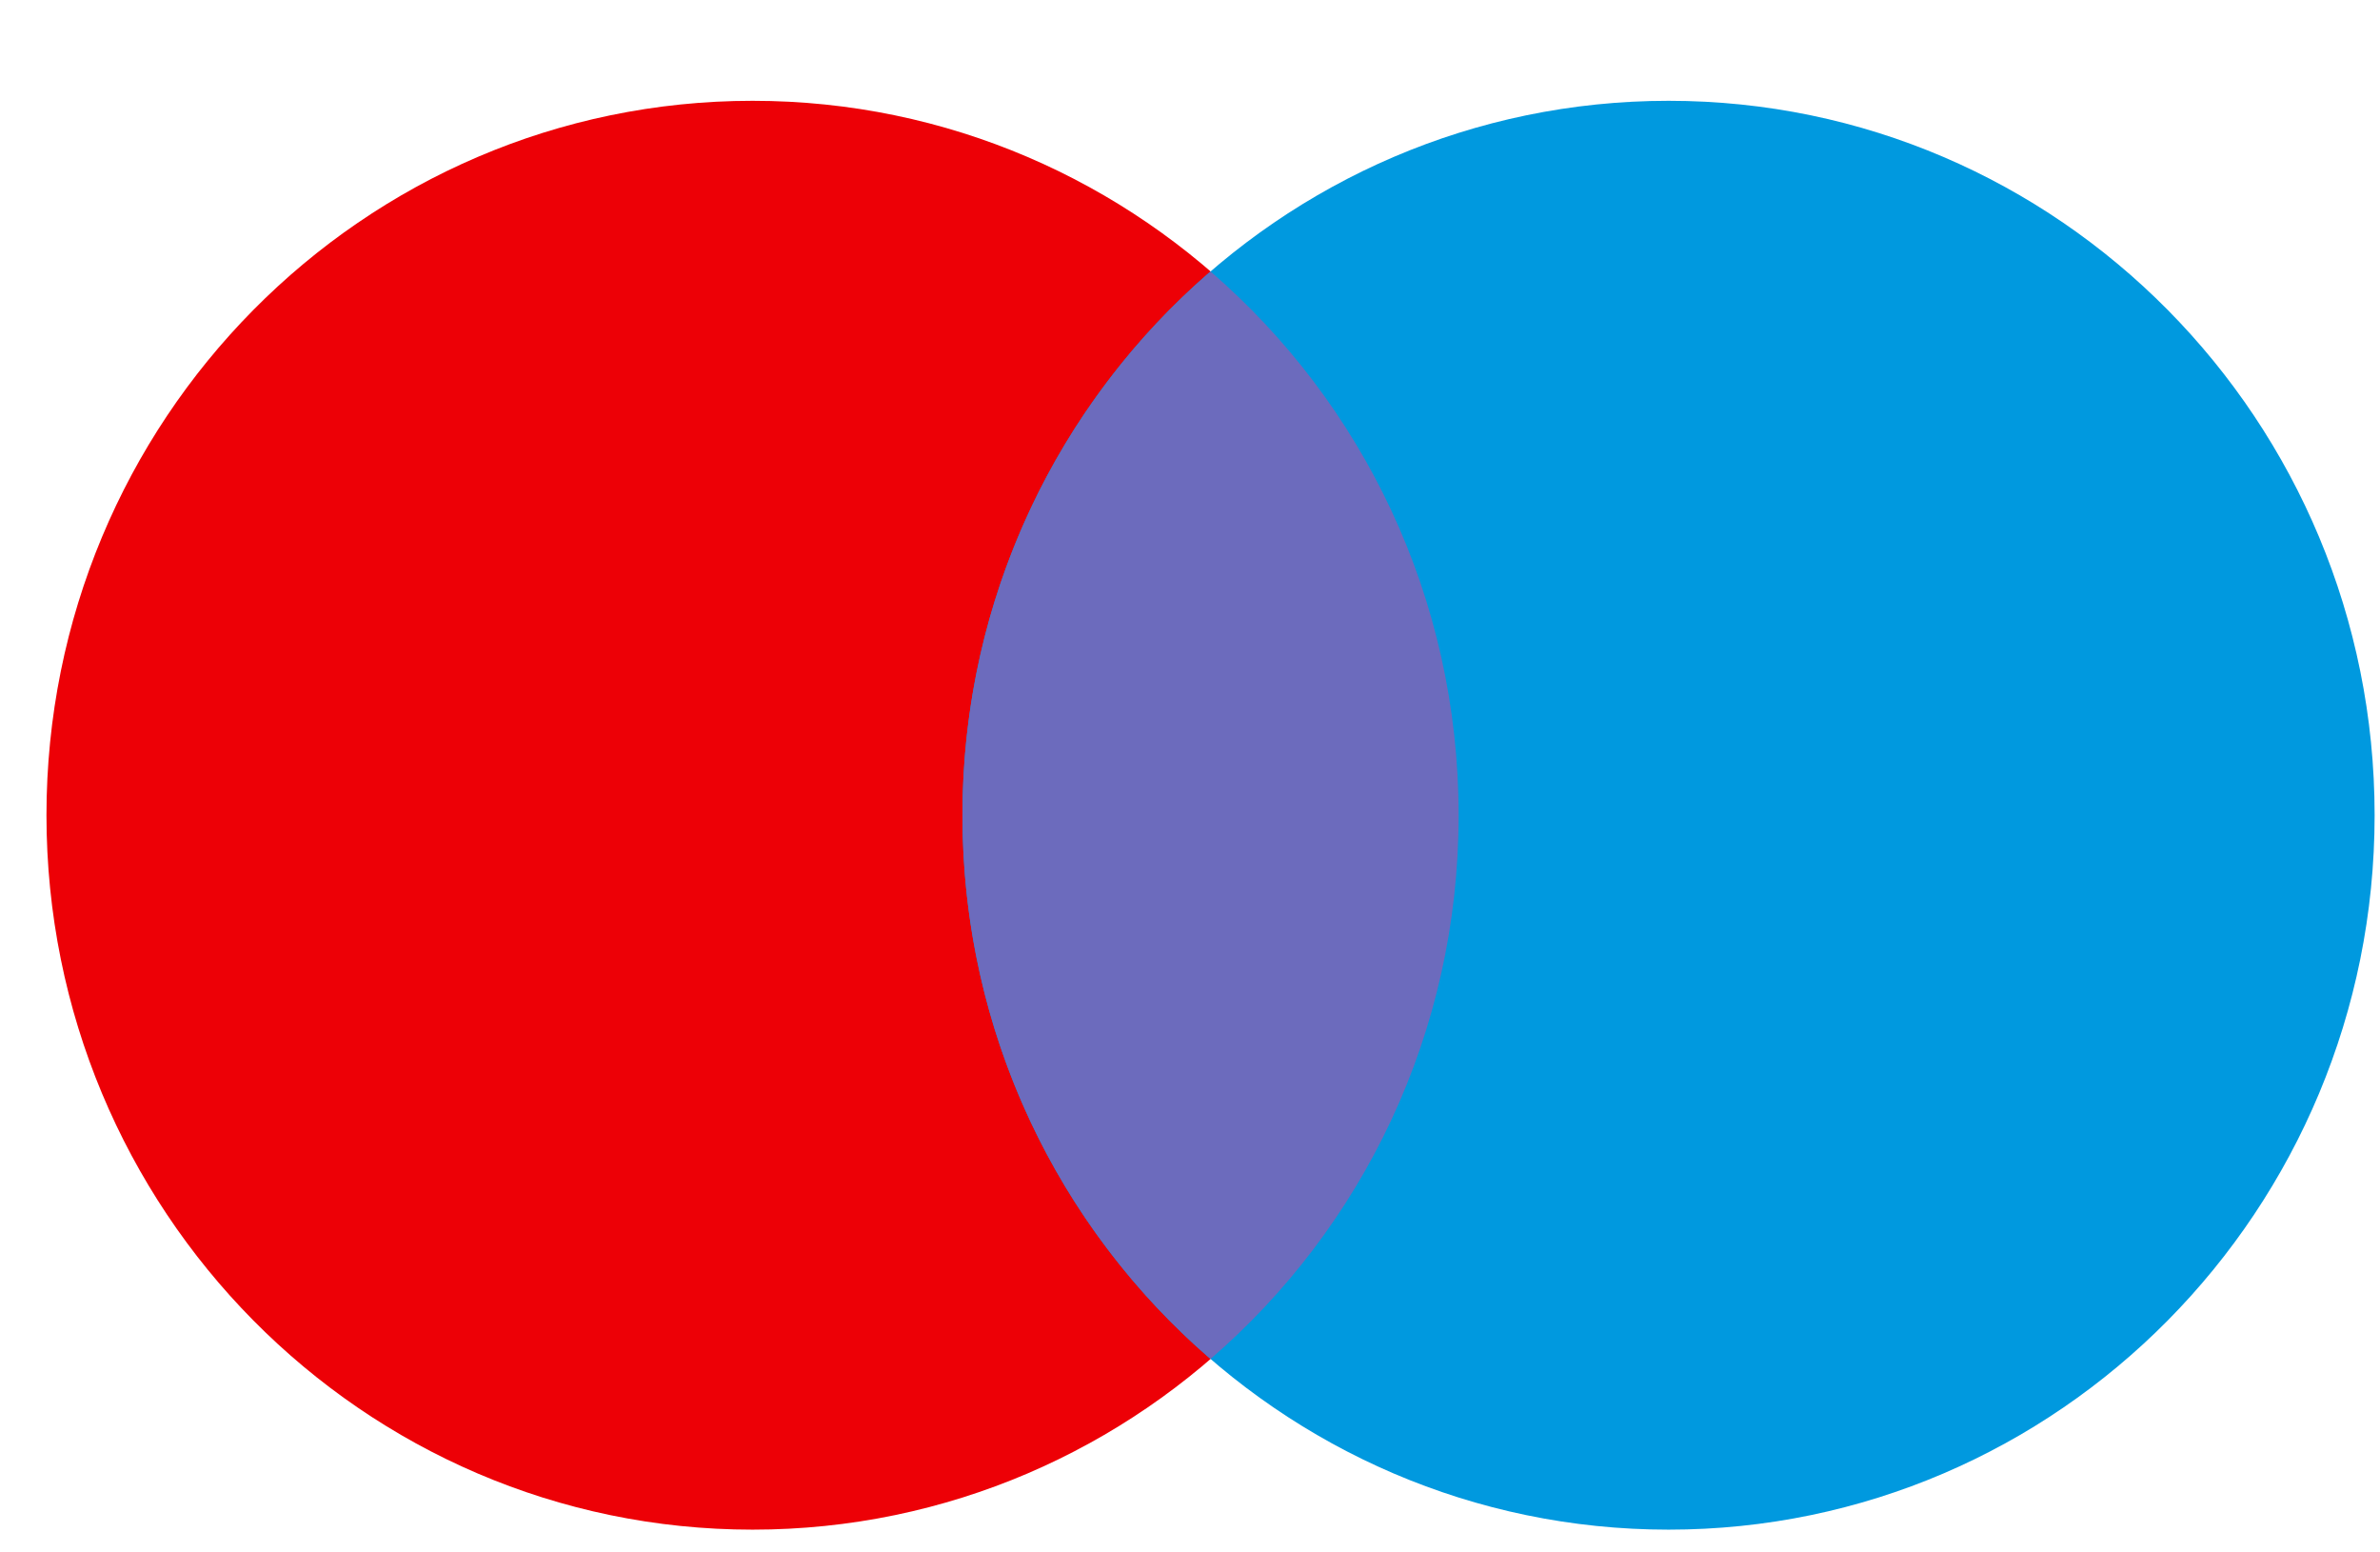
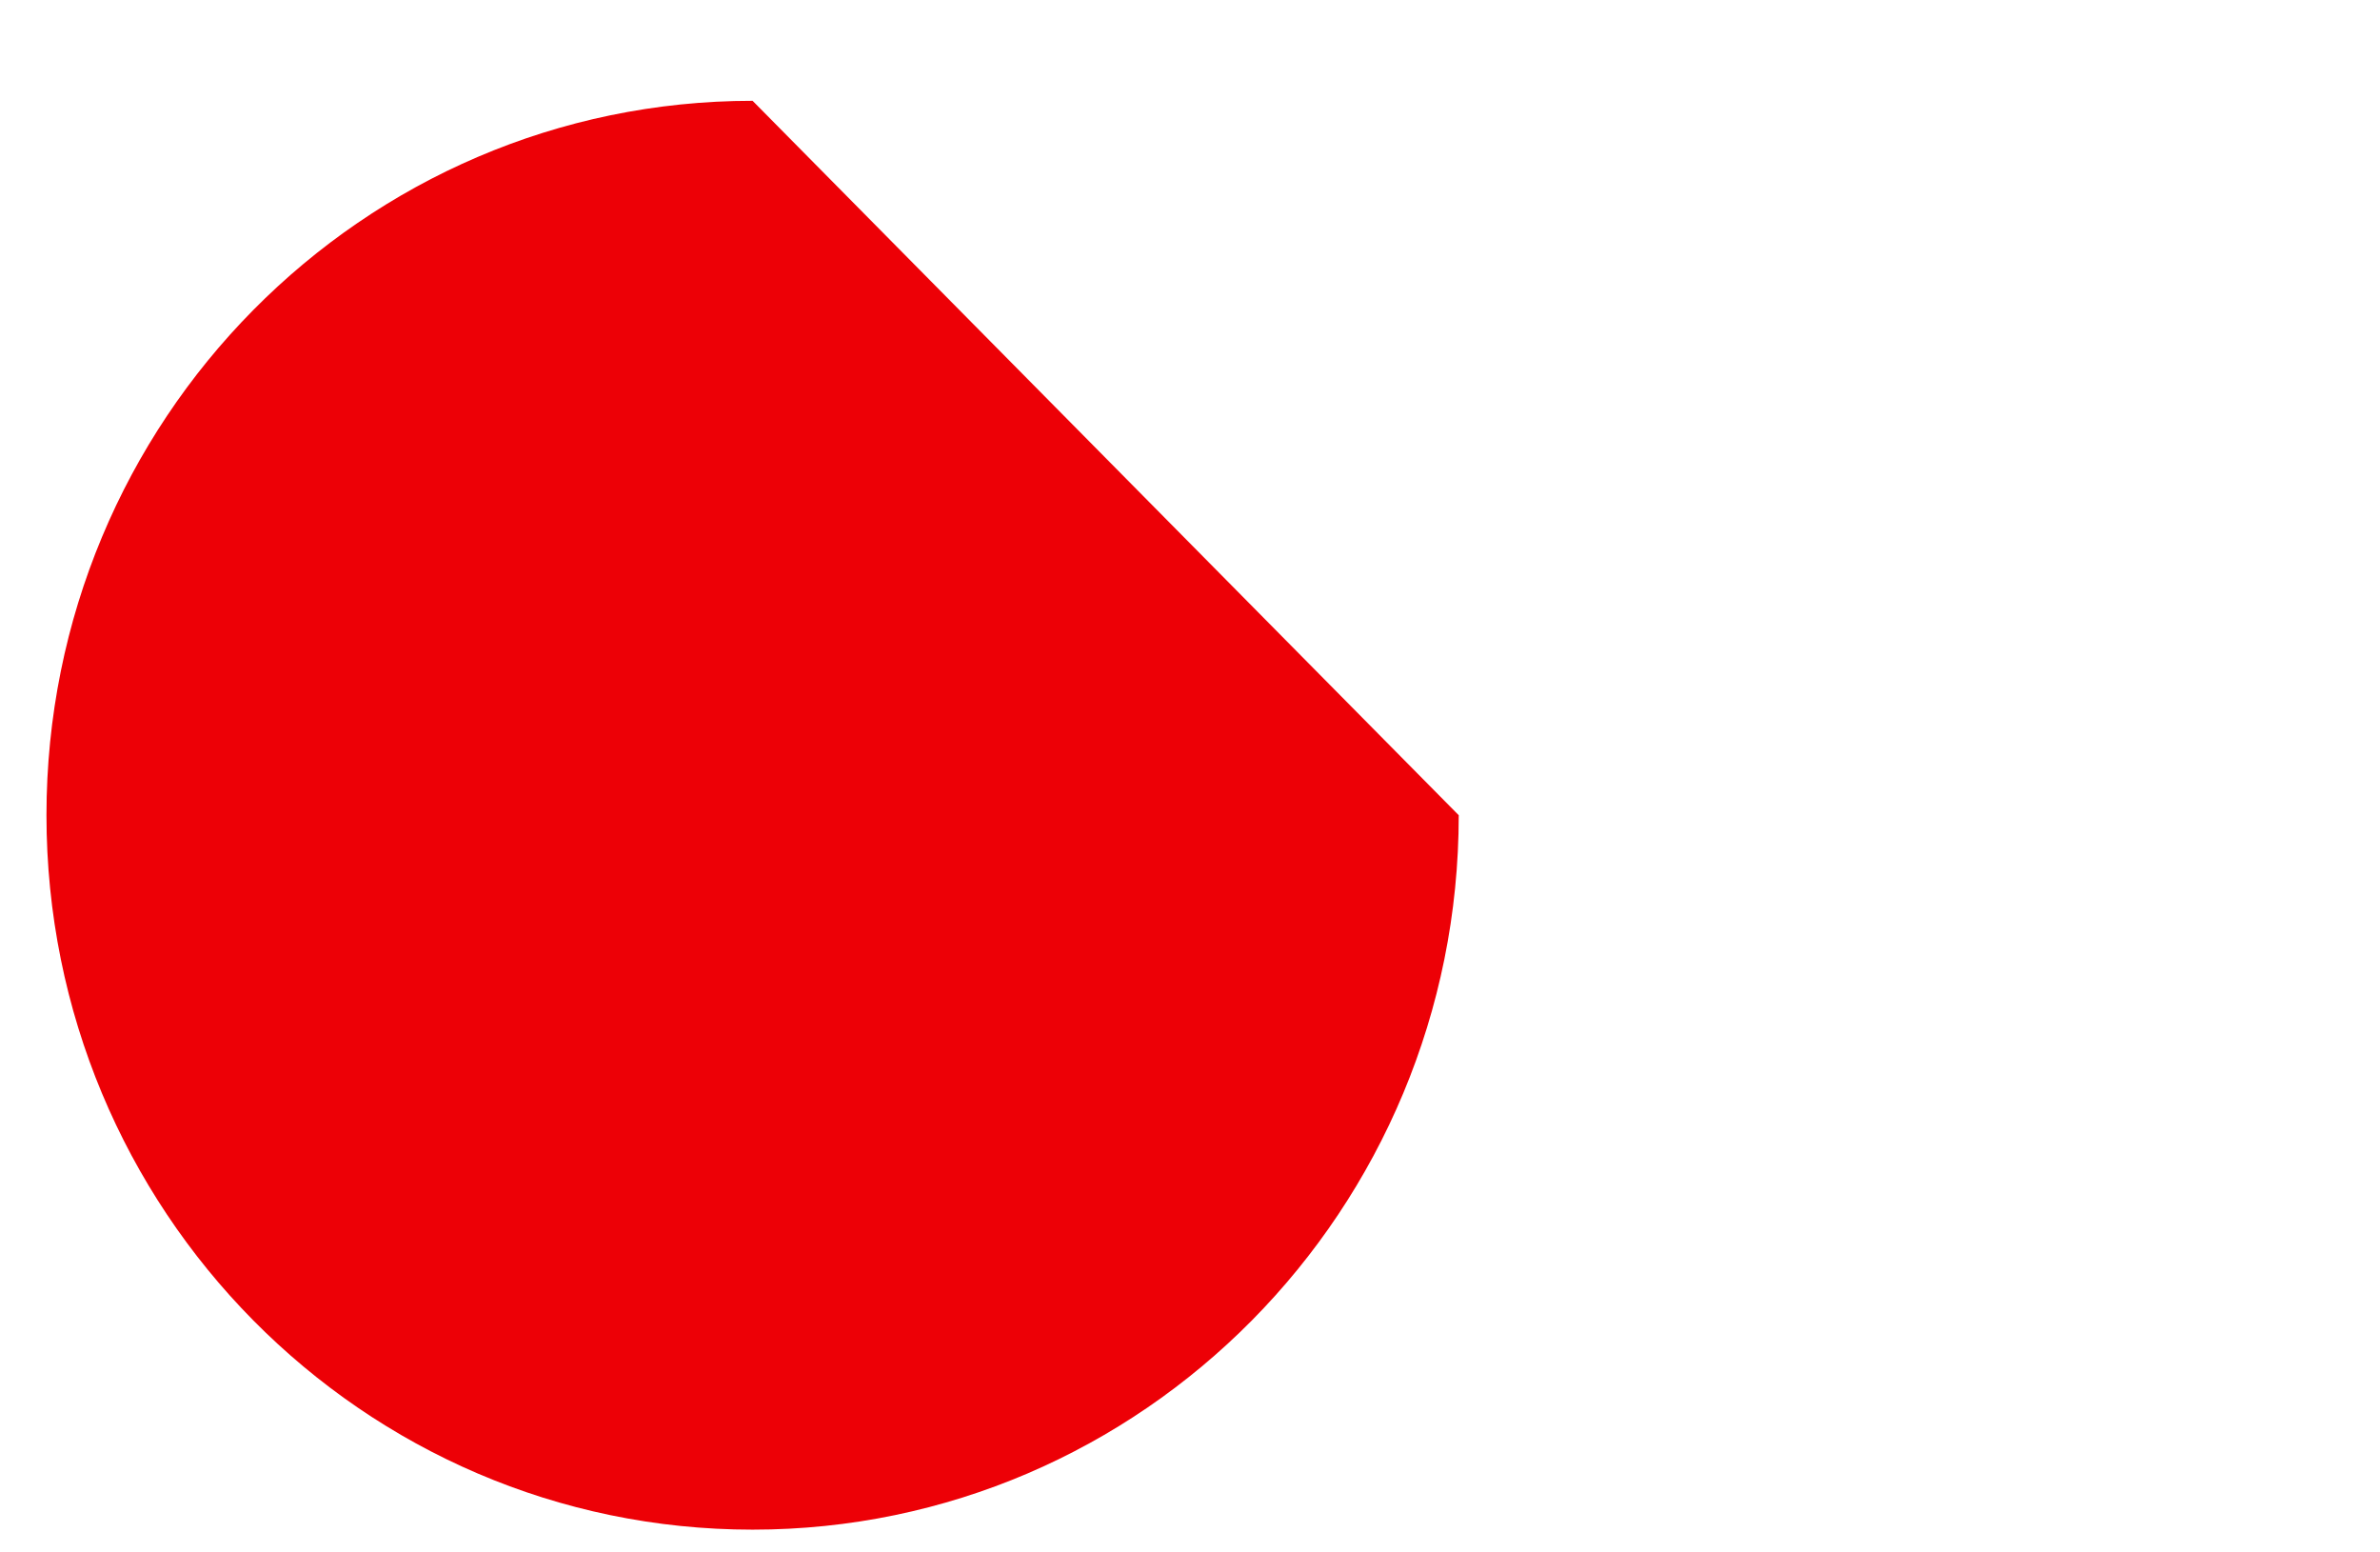
<svg xmlns="http://www.w3.org/2000/svg" width="23" height="15" viewBox="0 0 23 15" fill="none">
-   <path d="M14.097 7.877C14.097 11.689 11.042 14.78 7.273 14.78C3.504 14.78 0.449 11.689 0.449 7.877C0.449 4.064 3.504 0.974 7.273 0.974C11.042 0.974 14.097 4.064 14.097 7.877Z" fill="#ED0006" />
-   <path d="M22.948 7.877C22.948 11.689 19.893 14.78 16.125 14.78C12.356 14.78 9.301 11.689 9.301 7.877C9.301 4.064 12.356 0.974 16.125 0.974C19.893 0.974 22.948 4.064 22.948 7.877Z" fill="#0099DF" />
-   <path fill-rule="evenodd" clip-rule="evenodd" d="M11.698 2.623C13.165 3.889 14.096 5.773 14.096 7.877C14.096 9.981 13.165 11.865 11.698 13.131C10.231 11.865 9.301 9.981 9.301 7.877C9.301 5.773 10.231 3.889 11.698 2.623Z" fill="#6C6BBD" />
+   <path d="M14.097 7.877C14.097 11.689 11.042 14.78 7.273 14.78C3.504 14.78 0.449 11.689 0.449 7.877C0.449 4.064 3.504 0.974 7.273 0.974Z" fill="#ED0006" />
</svg>